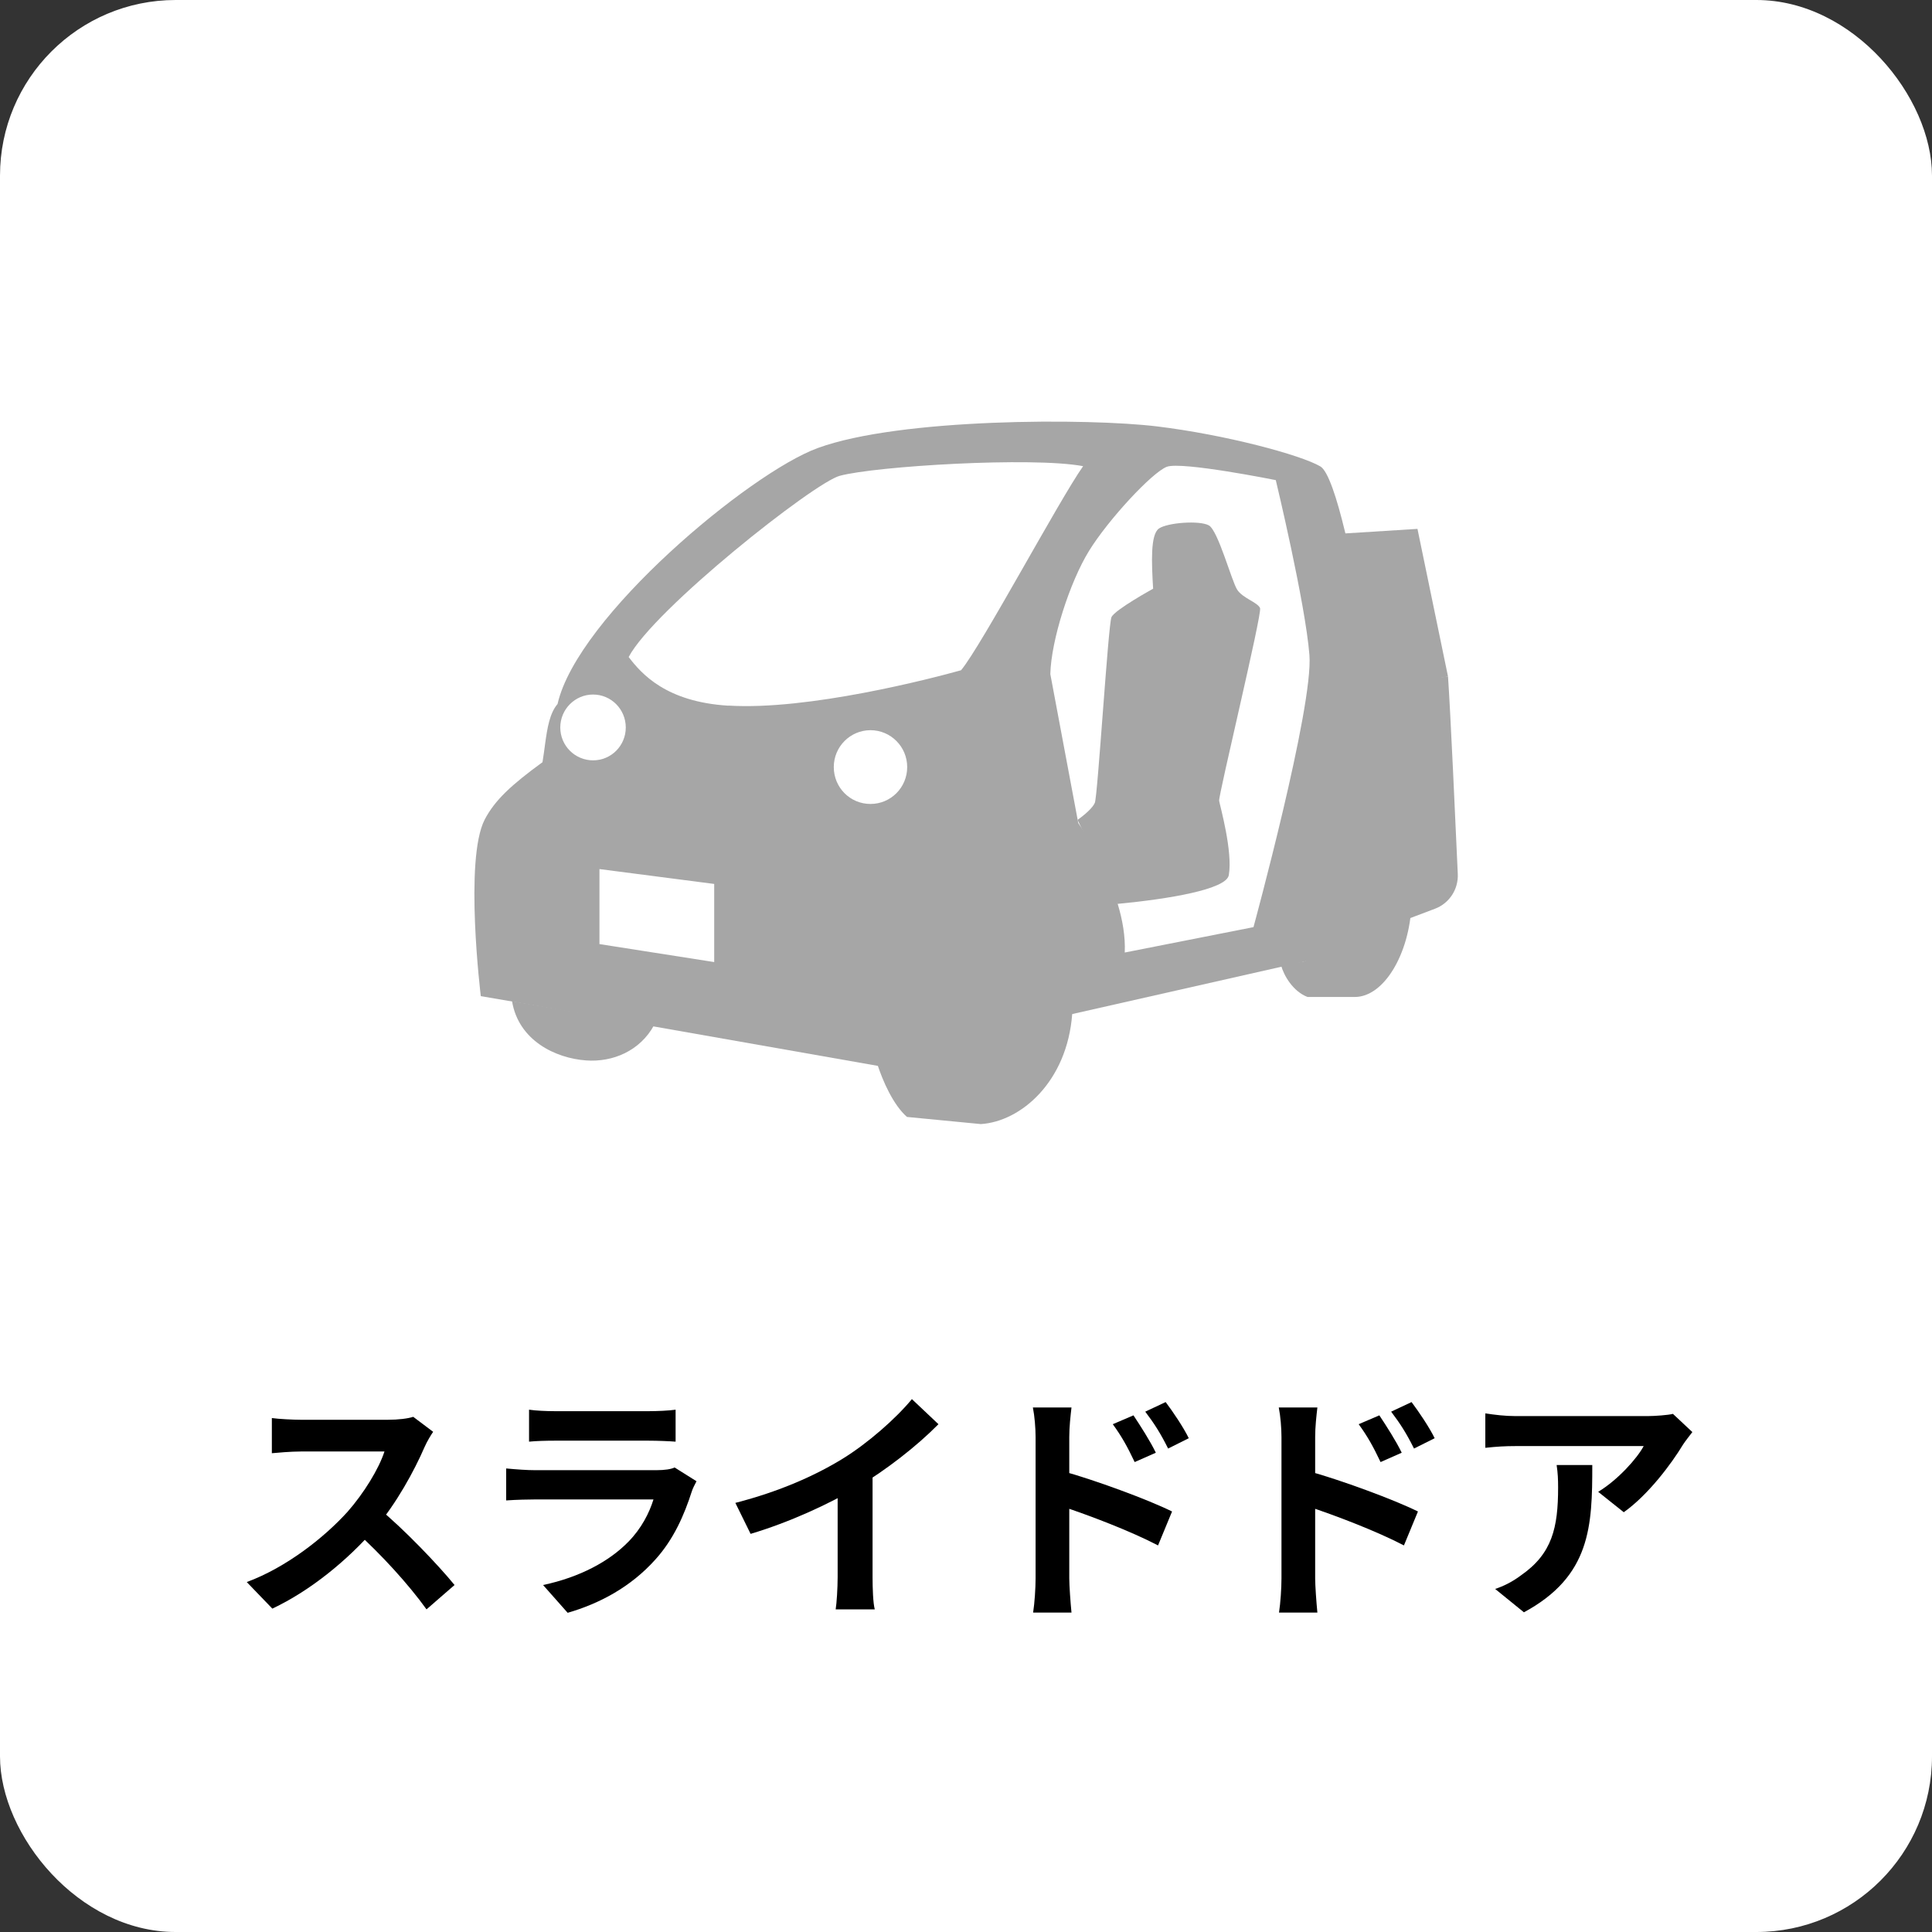
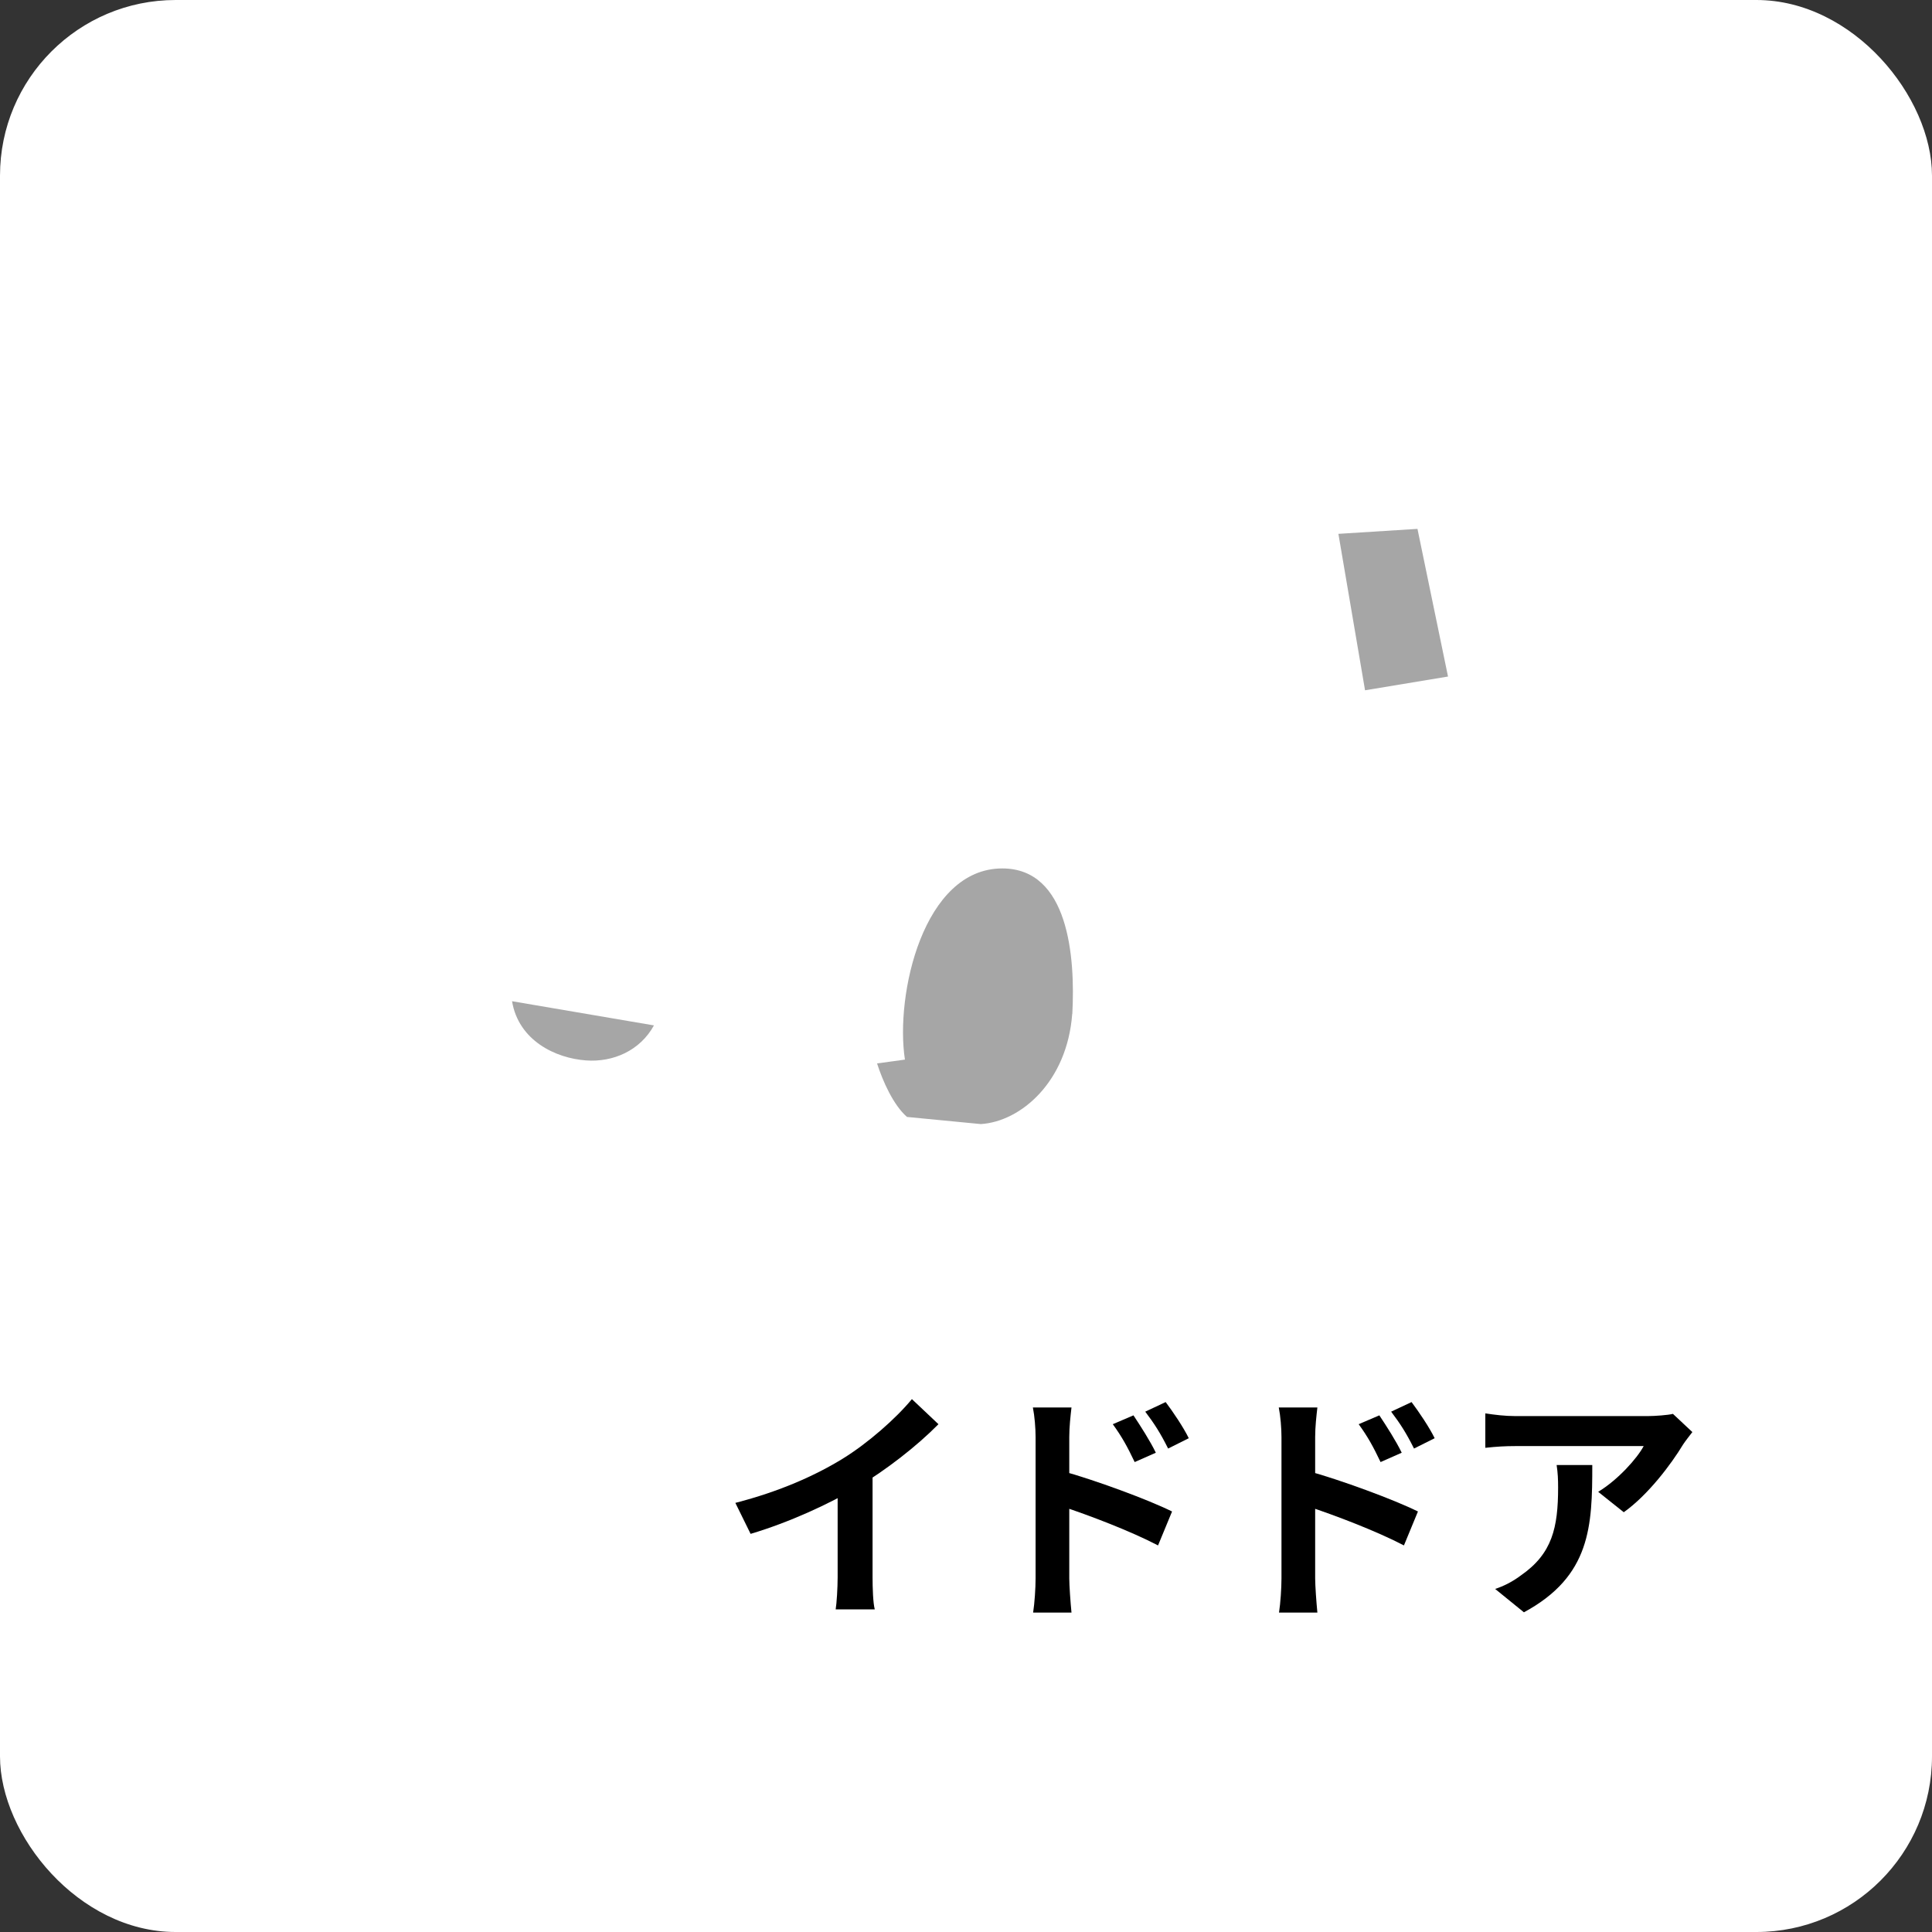
<svg xmlns="http://www.w3.org/2000/svg" width="110" height="110" viewBox="0 0 110 110" fill="none">
  <rect x="0" y="0" width="110" height="110" fill="#333333" stroke="none" />
  <rect width="110" height="110" rx="10" fill="white" />
-   <path d="M24.662 81.522C24.55 81.676 24.298 82.096 24.172 82.39C23.598 83.72 22.562 85.624 21.358 87.024C19.79 88.83 17.676 90.566 15.506 91.588L14.05 90.076C16.318 89.236 18.474 87.528 19.79 86.072C20.714 85.022 21.568 83.636 21.89 82.642C21.302 82.642 17.732 82.642 17.13 82.642C16.556 82.642 15.786 82.712 15.478 82.74V80.738C15.856 80.794 16.724 80.836 17.13 80.836C17.872 80.836 21.456 80.836 22.072 80.836C22.688 80.836 23.234 80.766 23.528 80.668L24.662 81.522ZM21.54 85.862C22.982 87.038 24.97 89.124 25.88 90.244L24.284 91.63C23.248 90.188 21.722 88.522 20.224 87.164L21.54 85.862Z" fill="black" />
-   <path d="M30.122 80.262C30.5 80.318 31.102 80.346 31.578 80.346C32.46 80.346 36.142 80.346 36.954 80.346C37.402 80.346 38.088 80.318 38.466 80.262V82.082C38.102 82.054 37.444 82.026 36.926 82.026C36.156 82.026 32.404 82.026 31.578 82.026C31.116 82.026 30.528 82.04 30.122 82.082V80.262ZM39.656 84.336C39.558 84.518 39.432 84.77 39.39 84.91C38.956 86.268 38.354 87.64 37.318 88.788C35.904 90.37 34.112 91.308 32.32 91.826L30.92 90.244C33.034 89.796 34.7 88.886 35.778 87.78C36.52 87.024 36.968 86.142 37.206 85.372C36.506 85.372 31.704 85.372 30.458 85.372C30.108 85.372 29.408 85.386 28.82 85.428V83.608C29.422 83.664 30.01 83.706 30.458 83.706C31.41 83.706 36.422 83.706 37.374 83.706C37.836 83.706 38.214 83.65 38.41 83.552L39.656 84.336Z" fill="black" />
  <path d="M41.868 85.568C44.374 84.924 46.418 84.014 47.986 83.048C49.414 82.166 51.01 80.766 51.92 79.66L53.432 81.088C52.158 82.376 50.45 83.692 48.798 84.686C47.216 85.624 44.948 86.674 42.736 87.332L41.868 85.568ZM47.692 83.958L49.68 83.482V89.796C49.68 90.412 49.708 91.28 49.806 91.63H47.58C47.636 91.294 47.692 90.412 47.692 89.796V83.958Z" fill="black" />
  <path d="M64.534 80.584C64.926 81.172 65.5 82.068 65.808 82.712L64.604 83.244C64.184 82.362 63.876 81.802 63.358 81.088L64.534 80.584ZM66.368 79.828C66.788 80.388 67.376 81.256 67.684 81.886L66.508 82.474C66.06 81.578 65.724 81.06 65.206 80.374L66.368 79.828ZM58.962 89.866C58.962 88.802 58.962 83.006 58.962 81.816C58.962 81.312 58.906 80.626 58.808 80.136H61.006C60.95 80.626 60.88 81.242 60.88 81.816C60.88 83.37 60.88 88.83 60.88 89.866C60.88 90.272 60.95 91.252 61.006 91.812H58.822C58.906 91.266 58.962 90.426 58.962 89.866ZM60.46 83.748C62.336 84.266 65.346 85.372 66.732 86.058L65.934 87.99C64.352 87.164 61.986 86.268 60.46 85.764V83.748Z" fill="black" />
  <path d="M78.534 80.584C78.926 81.172 79.5 82.068 79.808 82.712L78.604 83.244C78.184 82.362 77.876 81.802 77.358 81.088L78.534 80.584ZM80.368 79.828C80.788 80.388 81.376 81.256 81.684 81.886L80.508 82.474C80.06 81.578 79.724 81.06 79.206 80.374L80.368 79.828ZM72.962 89.866C72.962 88.802 72.962 83.006 72.962 81.816C72.962 81.312 72.906 80.626 72.808 80.136H75.006C74.95 80.626 74.88 81.242 74.88 81.816C74.88 83.37 74.88 88.83 74.88 89.866C74.88 90.272 74.95 91.252 75.006 91.812H72.822C72.906 91.266 72.962 90.426 72.962 89.866ZM74.46 83.748C76.336 84.266 79.346 85.372 80.732 86.058L79.934 87.99C78.352 87.164 75.986 86.268 74.46 85.764V83.748Z" fill="black" />
  <path d="M96.356 81.536C96.216 81.718 95.95 82.054 95.824 82.25C95.166 83.342 93.836 85.12 92.45 86.1L90.994 84.938C92.128 84.252 93.22 83.02 93.584 82.334C92.73 82.334 87.158 82.334 86.276 82.334C85.702 82.334 85.226 82.362 84.568 82.432V80.472C85.114 80.556 85.702 80.626 86.276 80.626C87.158 80.626 93.094 80.626 93.822 80.626C94.214 80.626 94.984 80.57 95.25 80.5L96.356 81.536ZM90.658 83.412C90.658 86.884 90.574 89.74 86.766 91.798L85.128 90.468C85.59 90.314 86.094 90.076 86.612 89.684C88.376 88.452 88.712 86.982 88.712 84.686C88.712 84.238 88.698 83.874 88.628 83.412H90.658Z" fill="black" />
  <g clip-path="url(#clip0_2475_18119)">
    <path d="M37.233 58.382C36.437 59.829 34.897 60.488 33.369 60.376C31.625 60.252 29.523 59.24 29.154 57.005L37.233 58.382Z" fill="#A6A6A6" />
    <path d="M61.047 57.729C60.76 61.594 58.12 63.859 55.843 64L51.64 63.594C50.861 62.912 50.264 61.565 49.936 60.547L51.523 60.329C50.955 56.641 52.565 49.445 57.066 49.445C60.837 49.445 61.229 54.475 61.053 57.729H61.047Z" fill="#A6A6A6" />
-     <path d="M72.943 54.958L74.348 54.722C73.903 51.993 74.031 45.439 77.497 45.215C80.254 45.039 80.465 49.334 80.366 51.51C80.243 54.317 78.802 56.758 77.14 56.764H74.447C73.61 56.446 73.089 55.529 72.937 54.958H72.943Z" fill="#A6A6A6" />
-     <path d="M82.444 38.52L78.159 38.979C77.96 37.332 77.316 33.39 76.602 30.378C76.602 30.348 76.59 30.325 76.584 30.301C76.116 28.354 75.612 26.807 75.173 26.554C74.043 25.895 69.758 24.748 65.871 24.277C61.984 23.806 51.242 23.794 46.553 25.512C42.677 26.93 32.889 35.096 31.748 40.068C31.748 40.068 31.748 40.071 31.748 40.079C31.297 40.603 31.163 41.438 31.04 42.327C30.993 42.68 30.946 43.044 30.887 43.397C29.108 44.692 28.171 45.562 27.597 46.663C26.421 48.934 27.375 56.717 27.375 56.717L29.166 57.023L37.216 58.441L49.989 60.688L52.471 61.124L61.053 57.735L72.966 55.04L74.348 54.728L80.302 52.269L81.701 51.74C82.514 51.434 83.041 50.634 83 49.757C82.871 46.874 82.585 40.55 82.444 38.52ZM33.767 39.544C34.798 39.544 35.629 40.385 35.629 41.421C35.629 42.456 34.798 43.291 33.767 43.291C32.737 43.291 31.9 42.456 31.9 41.421C31.9 40.385 32.737 39.544 33.767 39.544ZM40.664 54.776L34.13 53.752V49.481L40.664 50.328V54.776ZM41.471 40.179C37.912 39.962 36.519 38.355 35.793 37.408C37.233 34.684 46.365 27.466 47.817 27.089C49.843 26.542 58.764 25.995 61.668 26.542C60.292 28.495 55.89 36.749 54.719 38.161C53.016 38.638 46.008 40.456 41.477 40.173L41.471 40.179ZM47.472 43.674C47.472 42.515 48.409 41.574 49.562 41.574C50.715 41.574 51.652 42.515 51.652 43.674C51.652 44.833 50.721 45.774 49.562 45.774C48.403 45.774 47.472 44.839 47.472 43.674ZM64.039 54.234C64.08 53.316 63.91 52.363 63.635 51.457C63.055 49.522 62.008 47.804 61.586 47.151L61.574 47.133C61.457 46.957 61.393 46.863 61.393 46.863L61.358 46.68L59.801 38.379C59.847 36.449 60.913 33.131 62.008 31.36C63.096 29.595 65.59 26.901 66.433 26.577C67.276 26.26 72.638 27.336 72.638 27.336C72.638 27.336 74.319 34.325 74.553 37.291C74.787 40.25 71.368 52.787 71.368 52.787L64.033 54.234H64.039Z" fill="#A6A6A6" />
-     <path d="M63.629 51.463C66.538 51.187 69.822 50.639 69.963 49.828C70.197 48.463 69.459 45.88 69.413 45.592C69.366 45.297 71.865 34.955 71.743 34.625C71.614 34.296 70.753 34.06 70.443 33.578C70.127 33.102 69.36 30.213 68.827 29.913C68.289 29.619 66.486 29.754 65.988 30.089C65.49 30.431 65.567 32.054 65.654 33.519C65.654 33.519 63.471 34.719 63.283 35.137C63.096 35.555 62.499 45.321 62.335 45.709C62.224 45.98 61.785 46.374 61.352 46.68L63.629 51.463Z" fill="#A6A6A6" />
    <path d="M80.705 30.112L76.203 30.395L77.72 39.302L82.444 38.519L80.705 30.112Z" fill="#A6A6A6" />
  </g>
  <defs>
    <clipPath id="clip0_2475_18119">
      <rect width="56" height="40" fill="white" transform="translate(27 24)" />
    </clipPath>
  </defs>
</svg>